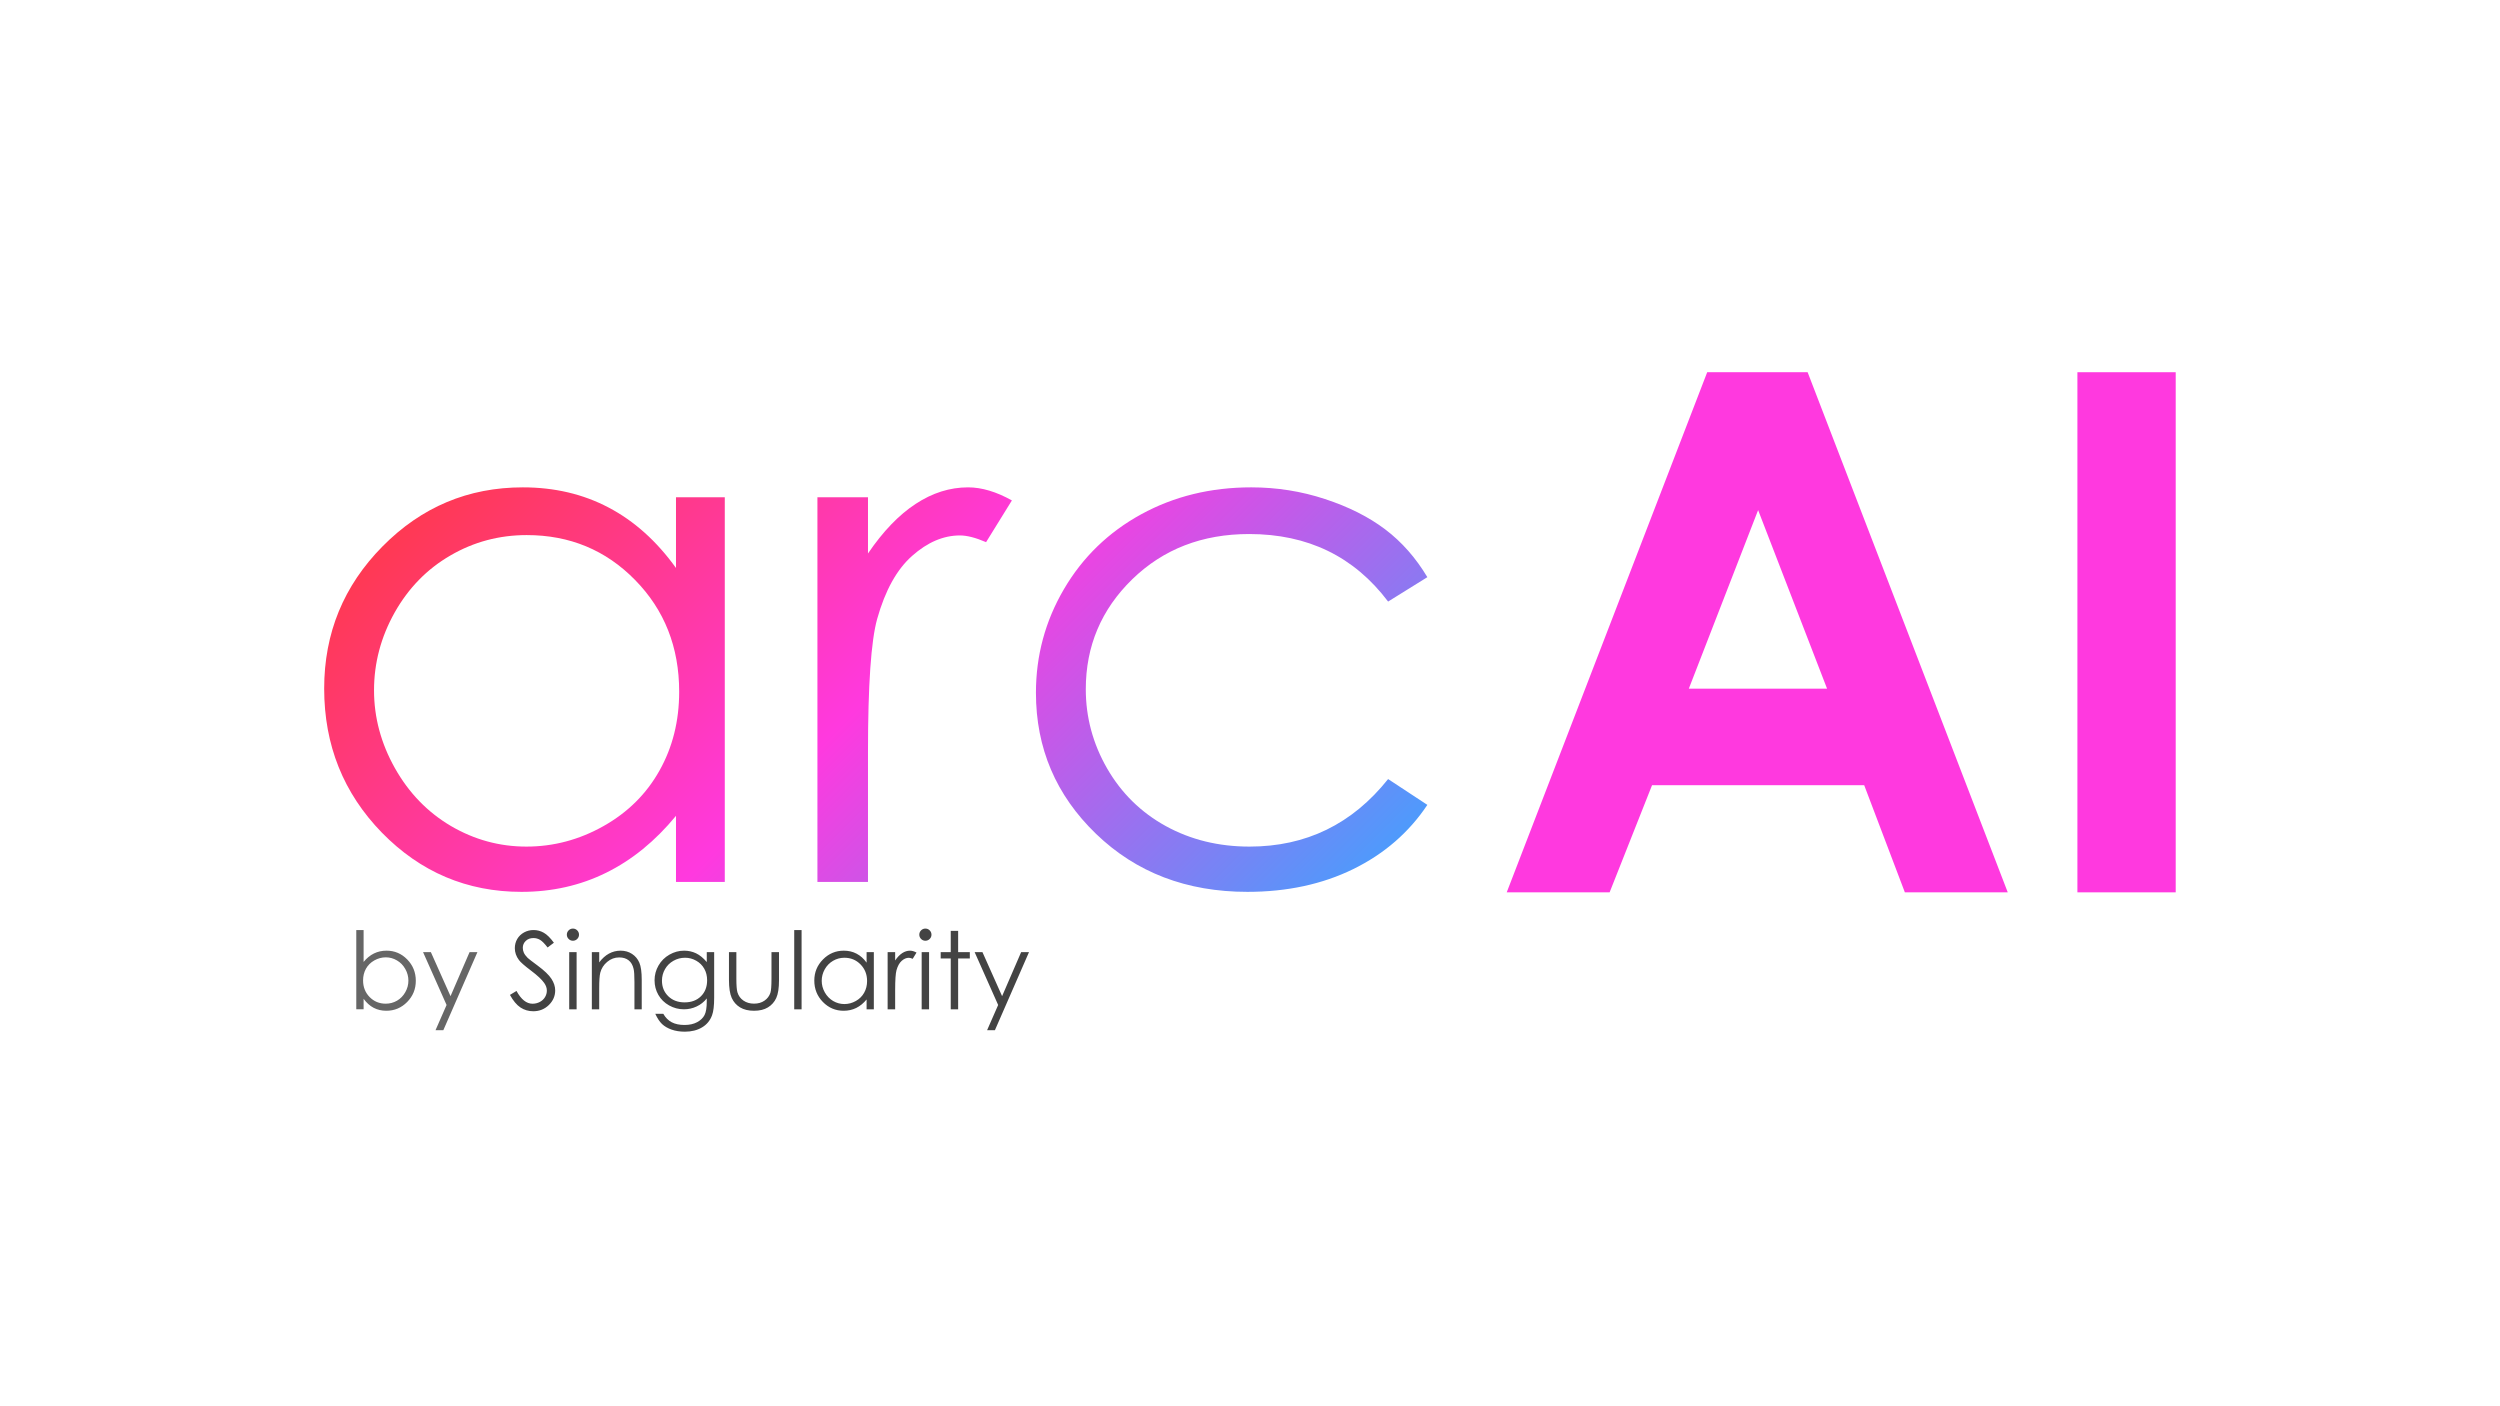
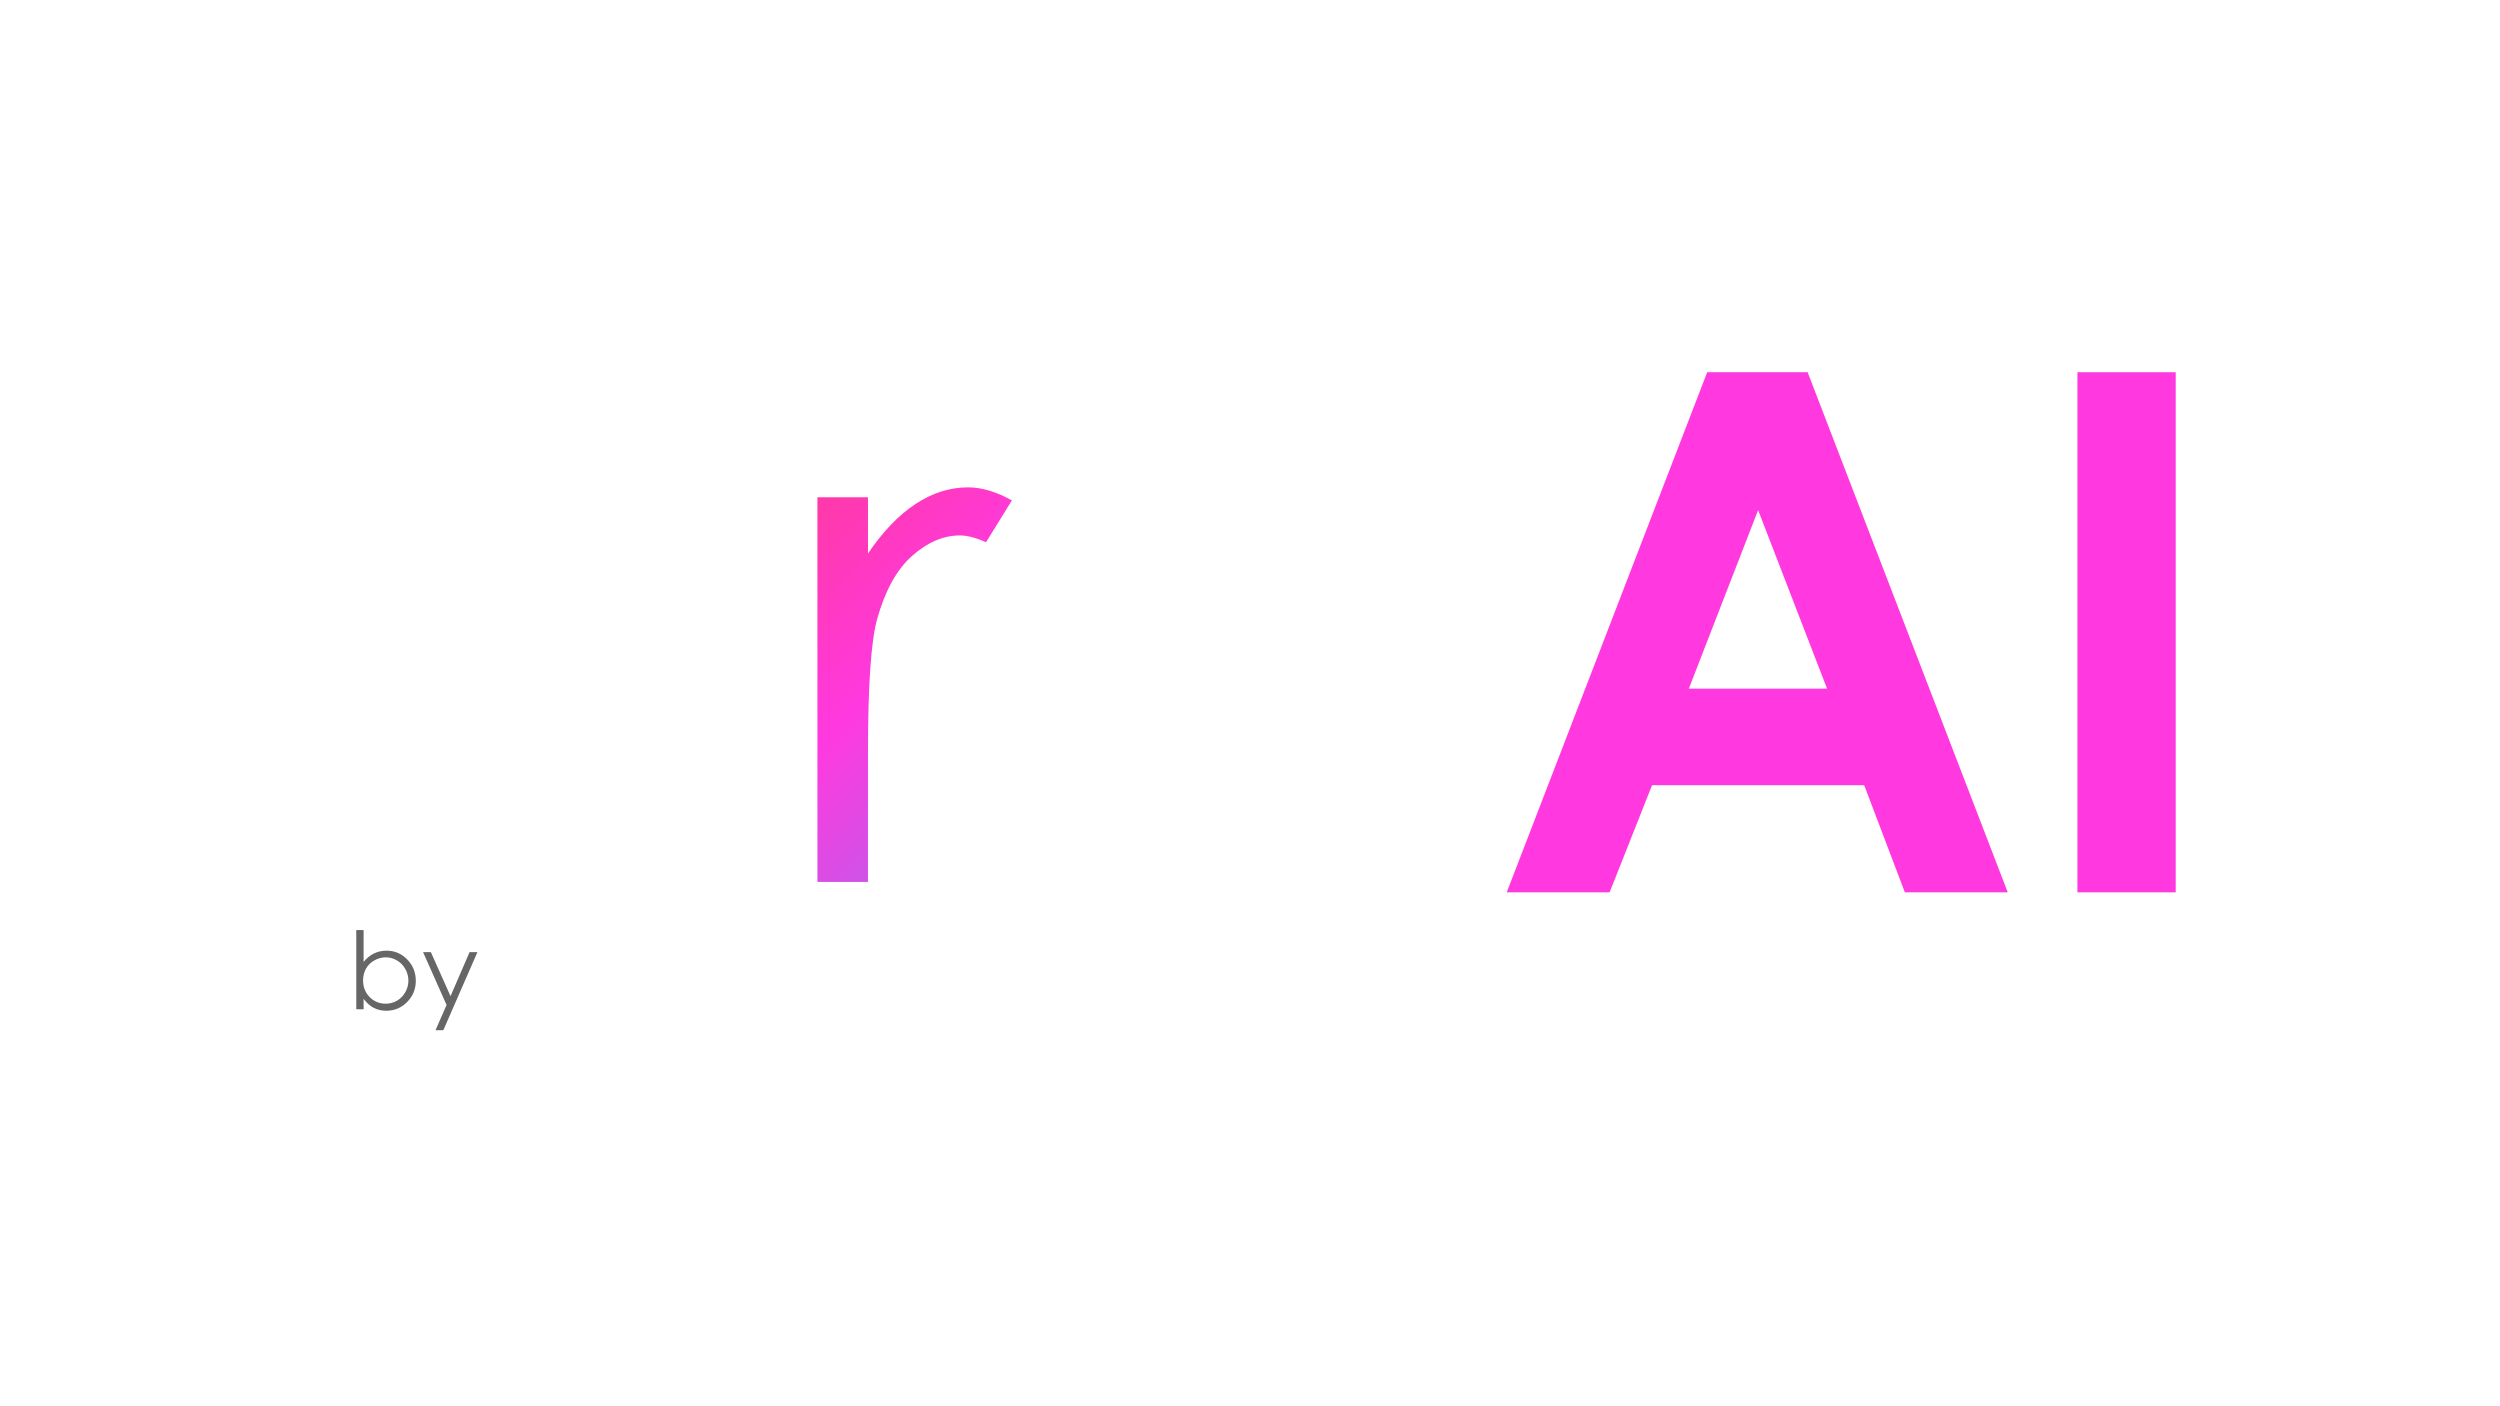
<svg xmlns="http://www.w3.org/2000/svg" version="1.1" viewBox="0.0 0.0 960.0 540.0" fill="none" stroke="none" stroke-linecap="square" stroke-miterlimit="10">
  <clipPath id="g3497e2b9bd0_0_35.0">
    <path d="m0 0l960.0 0l0 540.0l-960.0 0l0 -540.0z" clip-rule="nonzero" />
  </clipPath>
  <g clip-path="url(#g3497e2b9bd0_0_35.0)">
    <path fill="#000000" fill-opacity="0.0" d="m0 0l960.0 0l0 540.0l-960.0 0z" fill-rule="evenodd" />
    <defs>
      <linearGradient id="g3497e2b9bd0_0_35.1" gradientUnits="userSpaceOnUse" gradientTransform="matrix(20.233 0.0 0.0 20.233 0.0 0.0)" spreadMethod="pad" x1="2.314" y1="13.088" x2="16.621" y2="27.395">
        <stop offset="0.0" stop-color="#ff3939" />
        <stop offset="0.5" stop-color="#ff39df" />
        <stop offset="1.0" stop-color="#39a6ff" />
      </linearGradient>
    </defs>
-     <path fill="url(#g3497e2b9bd0_0_35.1)" d="m202.282 205.474c16.474 0 30.338 5.748 41.593 17.244c11.285 11.496 16.927 25.797 16.927 42.905c0 11.224 -2.519 21.317 -7.558 30.278c-5.009 8.961 -12.175 16.067 -21.498 21.317c-9.323 5.25 -19.19 7.875 -29.599 7.875c-10.319 0 -19.989 -2.64 -29.011 -7.92c-8.991 -5.31 -16.157 -12.718 -21.498 -22.222c-5.341 -9.504 -8.011 -19.461 -8.011 -29.871c0 -10.5 2.64 -20.457 7.92 -29.871c5.31 -9.414 12.446 -16.716 21.407 -21.905c8.961 -5.22 18.737 -7.83 29.328 -7.83zm-1.494 -18.33c-21 0 -38.968 7.558 -53.903 22.675c-14.935 15.116 -22.403 33.31 -22.403 54.582c0 21.724 7.392 40.175 22.177 55.351c14.815 15.147 32.677 22.72 53.586 22.72c11.767 0 22.599 -2.444 32.496 -7.332c9.927 -4.888 18.873 -12.175 26.838 -21.86l0 25.39l18.737 0l0 -147.724l-18.737 0l0 27.155c-7.422 -10.319 -16.052 -18.058 -25.888 -23.218c-9.806 -5.159 -20.774 -7.739 -32.903 -7.739z" fill-rule="evenodd" />
    <defs>
      <linearGradient id="g3497e2b9bd0_0_35.2" gradientUnits="userSpaceOnUse" gradientTransform="matrix(20.233 0.0 0.0 20.233 0.0 0.0)" spreadMethod="pad" x1="2.314" y1="13.088" x2="16.621" y2="27.395">
        <stop offset="0.0" stop-color="#ff3939" />
        <stop offset="0.5" stop-color="#ff39df" />
        <stop offset="1.0" stop-color="#39a6ff" />
      </linearGradient>
    </defs>
    <path fill="url(#g3497e2b9bd0_0_35.2)" d="m371.731 187.144c-6.97 0 -13.668 2.112 -20.095 6.336c-6.427 4.194 -12.537 10.545 -18.33 19.054l0 -21.588l-19.416 0l0 147.724l19.416 0l0 -49.966c0 -25.616 1.177 -42.634 3.53 -51.052c3.078 -10.953 7.558 -19.024 13.442 -24.213c5.884 -5.22 11.994 -7.83 18.33 -7.83c2.716 0 6.065 0.86 10.047 2.58l9.912 -16.022c-5.974 -3.349 -11.586 -5.024 -16.836 -5.024z" fill-rule="evenodd" />
    <defs>
      <linearGradient id="g3497e2b9bd0_0_35.3" gradientUnits="userSpaceOnUse" gradientTransform="matrix(20.233 0.0 0.0 20.233 0.0 0.0)" spreadMethod="pad" x1="2.314" y1="13.088" x2="16.621" y2="27.395">
        <stop offset="0.0" stop-color="#ff3939" />
        <stop offset="0.5" stop-color="#ff39df" />
        <stop offset="1.0" stop-color="#39a6ff" />
      </linearGradient>
    </defs>
-     <path fill="url(#g3497e2b9bd0_0_35.3)" d="m480.487 187.144c-15.569 0 -29.645 3.44 -42.226 10.319c-12.582 6.879 -22.479 16.459 -29.69 28.739c-7.181 12.25 -10.772 25.526 -10.772 39.828c0 21.272 7.694 39.33 23.082 54.175c15.388 14.845 34.759 22.267 58.112 22.267c15.207 0 28.754 -2.912 40.642 -8.735c11.918 -5.853 21.407 -14.075 28.468 -24.666l-15.071 -9.912c-13.759 17.289 -31.5 25.933 -53.224 25.933c-11.858 0 -22.569 -2.625 -32.134 -7.875c-9.535 -5.25 -17.047 -12.627 -22.539 -22.131c-5.461 -9.504 -8.192 -19.642 -8.192 -30.414c0 -16.565 5.944 -30.64 17.832 -42.226c11.918 -11.586 26.884 -17.379 44.897 -17.379c22.539 0 40.326 8.644 53.36 25.933l15.071 -9.369c-4.435 -7.422 -9.821 -13.532 -16.157 -18.33c-6.336 -4.797 -14.06 -8.69 -23.173 -11.677c-9.082 -2.987 -18.511 -4.481 -28.287 -4.481z" fill-rule="evenodd" />
    <path fill="#ff39df" d="m675.118 195.887l26.476 68.567l-53.089 0l26.612 -68.567zm-19.552 -52.953l-76.985 199.726l39.511 0l16.293 -41.14l81.466 0l15.614 41.14l39.511 0l-76.849 -199.726z" fill-rule="evenodd" />
    <path fill="#ff39df" d="m797.724 142.934l0 199.726l37.746 0l0 -199.726z" fill-rule="evenodd" />
-     <path fill="#000000" fill-opacity="0.0" d="m124.482 338.892l711.024 0l0 69.48l-711.024 0z" fill-rule="evenodd" />
    <path fill="#666666" d="m136.81 387.572l0 -30.438l2.812 0l0 12.25q1.766 -2.172 3.969 -3.25q2.203 -1.078 4.828 -1.078q4.656 0 7.953 3.375q3.297 3.375 3.297 8.203q0 4.766 -3.328 8.141q-3.328 3.359 -8.0 3.359q-2.688 0 -4.875 -1.141q-2.172 -1.156 -3.844 -3.453l0 4.031l-2.812 0zm11.297 -2.156q2.359 0 4.359 -1.156q2.0 -1.172 3.172 -3.266q1.188 -2.094 1.188 -4.438q0 -2.344 -1.188 -4.453q-1.188 -2.125 -3.203 -3.297q-2.0 -1.188 -4.281 -1.188q-2.328 0 -4.422 1.188q-2.078 1.172 -3.203 3.172q-1.109 2.0 -1.109 4.5q0 3.812 2.5 6.375q2.516 2.562 6.188 2.562zm14.347 -19.797l3.0 0l7.547 16.906l7.312 -16.906l3.016 0l-13.094 29.984l-3.0 0l4.25 -9.688l-9.031 -20.297z" fill-rule="nonzero" />
-     <path fill="#434343" d="m195.819 382.041l2.516 -1.516q2.672 4.906 6.156 4.906q1.5 0 2.812 -0.688q1.312 -0.703 2.0 -1.875q0.688 -1.172 0.688 -2.484q0 -1.484 -1.016 -2.922q-1.391 -1.984 -5.094 -4.766q-3.703 -2.797 -4.609 -4.047q-1.578 -2.109 -1.578 -4.547q0 -1.938 0.922 -3.531q0.938 -1.594 2.609 -2.516q1.688 -0.922 3.672 -0.922q2.094 0 3.922 1.047q1.828 1.031 3.875 3.828l-2.422 1.828q-1.688 -2.219 -2.875 -2.922q-1.172 -0.703 -2.562 -0.703q-1.797 0 -2.938 1.094q-1.141 1.078 -1.141 2.672q0 0.969 0.406 1.875q0.406 0.906 1.469 1.984q0.594 0.562 3.844 2.969q3.844 2.844 5.281 5.062q1.438 2.219 1.438 4.453q0 3.234 -2.453 5.625q-2.453 2.375 -5.969 2.375q-2.703 0 -4.906 -1.438q-2.188 -1.453 -4.047 -4.844zm24.177 -25.469q0.969 0 1.656 0.688q0.688 0.688 0.688 1.656q0 0.953 -0.688 1.641q-0.688 0.688 -1.656 0.688q-0.953 0 -1.641 -0.688q-0.688 -0.688 -0.688 -1.641q0 -0.969 0.688 -1.656q0.688 -0.688 1.641 -0.688zm-1.422 9.047l2.844 0l0 21.953l-2.844 0l0 -21.953zm8.696 0l2.828 0l0 3.938q1.703 -2.266 3.75 -3.375q2.062 -1.125 4.484 -1.125q2.469 0 4.375 1.25q1.906 1.25 2.812 3.375q0.906 2.109 0.906 6.594l0 11.297l-2.797 0l0 -10.469q0 -3.797 -0.328 -5.062q-0.5 -2.188 -1.906 -3.281q-1.391 -1.109 -3.625 -1.109q-2.562 0 -4.594 1.703q-2.031 1.688 -2.672 4.188q-0.406 1.641 -0.406 5.984l0 8.047l-2.828 0l0 -21.953zm44.126 0l2.844 0l0 17.5q0 4.609 -0.812 6.75q-1.109 3.031 -3.859 4.656q-2.734 1.641 -6.594 1.641q-2.828 0 -5.078 -0.797q-2.25 -0.797 -3.672 -2.141q-1.406 -1.344 -2.594 -3.922l3.078 0q1.25 2.188 3.219 3.234q1.984 1.047 4.906 1.047q2.891 0 4.875 -1.078q1.984 -1.078 2.828 -2.719q0.859 -1.641 0.859 -5.266l0 -1.125q-1.594 2.016 -3.906 3.094q-2.297 1.078 -4.875 1.078q-3.031 0 -5.703 -1.5q-2.656 -1.5 -4.109 -4.047q-1.453 -2.547 -1.453 -5.594q0 -3.047 1.516 -5.672q1.516 -2.641 4.188 -4.172q2.672 -1.531 5.641 -1.531q2.469 0 4.594 1.016q2.125 1.016 4.109 3.359l0 -3.812zm-8.344 2.156q-2.391 0 -4.453 1.172q-2.062 1.156 -3.234 3.203q-1.172 2.047 -1.172 4.422q0 3.609 2.422 5.984q2.422 2.359 6.281 2.359q3.891 0 6.266 -2.344q2.375 -2.344 2.375 -6.156q0 -2.484 -1.094 -4.422q-1.094 -1.953 -3.094 -3.078q-2.0 -1.141 -4.297 -1.141zm16.87 -2.156l2.844 0l0 10.25q0 3.75 0.406 5.172q0.609 2.016 2.312 3.188q1.703 1.172 4.062 1.172q2.359 0 4.0 -1.141q1.656 -1.141 2.281 -3.0q0.422 -1.281 0.422 -5.391l0 -10.25l2.891 0l0 10.781q0 4.531 -1.062 6.844q-1.062 2.297 -3.188 3.594q-2.125 1.297 -5.344 1.297q-3.203 0 -5.359 -1.297q-2.141 -1.297 -3.203 -3.625q-1.062 -2.344 -1.062 -7.016l0 -10.578zm25.061 -8.484l2.828 0l0 30.438l-2.828 0l0 -30.438zm30.571 8.484l0 21.953l-2.781 0l0 -3.781q-1.766 2.172 -3.984 3.266q-2.203 1.078 -4.828 1.078q-4.656 0 -7.969 -3.375q-3.297 -3.375 -3.297 -8.219q0 -4.75 3.328 -8.109q3.328 -3.375 8.016 -3.375q2.703 0 4.891 1.156q2.188 1.141 3.844 3.438l0 -4.031l2.781 0zm-11.297 2.156q-2.359 0 -4.359 1.172q-2.0 1.156 -3.188 3.25q-1.172 2.094 -1.172 4.438q0 2.328 1.188 4.453q1.203 2.109 3.203 3.297q2.016 1.172 4.312 1.172q2.312 0 4.391 -1.172q2.094 -1.172 3.203 -3.172q1.125 -2.0 1.125 -4.5q0 -3.812 -2.516 -6.375q-2.516 -2.562 -6.188 -2.562zm16.591 -2.156l2.891 0l0 3.203q1.281 -1.891 2.719 -2.828q1.438 -0.938 2.984 -0.938q1.172 0 2.5 0.734l-1.469 2.391q-0.891 -0.391 -1.484 -0.391q-1.422 0 -2.734 1.172q-1.312 1.156 -2.0 3.594q-0.516 1.875 -0.516 7.594l0 7.422l-2.891 0l0 -21.953zm14.493 -9.047q0.969 0 1.656 0.688q0.688 0.688 0.688 1.656q0 0.953 -0.688 1.641q-0.688 0.688 -1.656 0.688q-0.953 0 -1.641 -0.688q-0.688 -0.688 -0.688 -1.641q0 -0.969 0.688 -1.656q0.688 -0.688 1.641 -0.688zm-1.422 9.047l2.844 0l0 21.953l-2.844 0l0 -21.953zm11.164 -8.156l2.844 0l0 8.156l4.484 0l0 2.422l-4.484 0l0 19.531l-2.844 0l0 -19.531l-3.859 0l0 -2.422l3.859 0l0 -8.156zm9.177 8.156l3.0 0l7.547 16.906l7.312 -16.906l3.016 0l-13.094 29.984l-3 0l4.25 -9.688l-9.031 -20.297z" fill-rule="nonzero" />
  </g>
</svg>